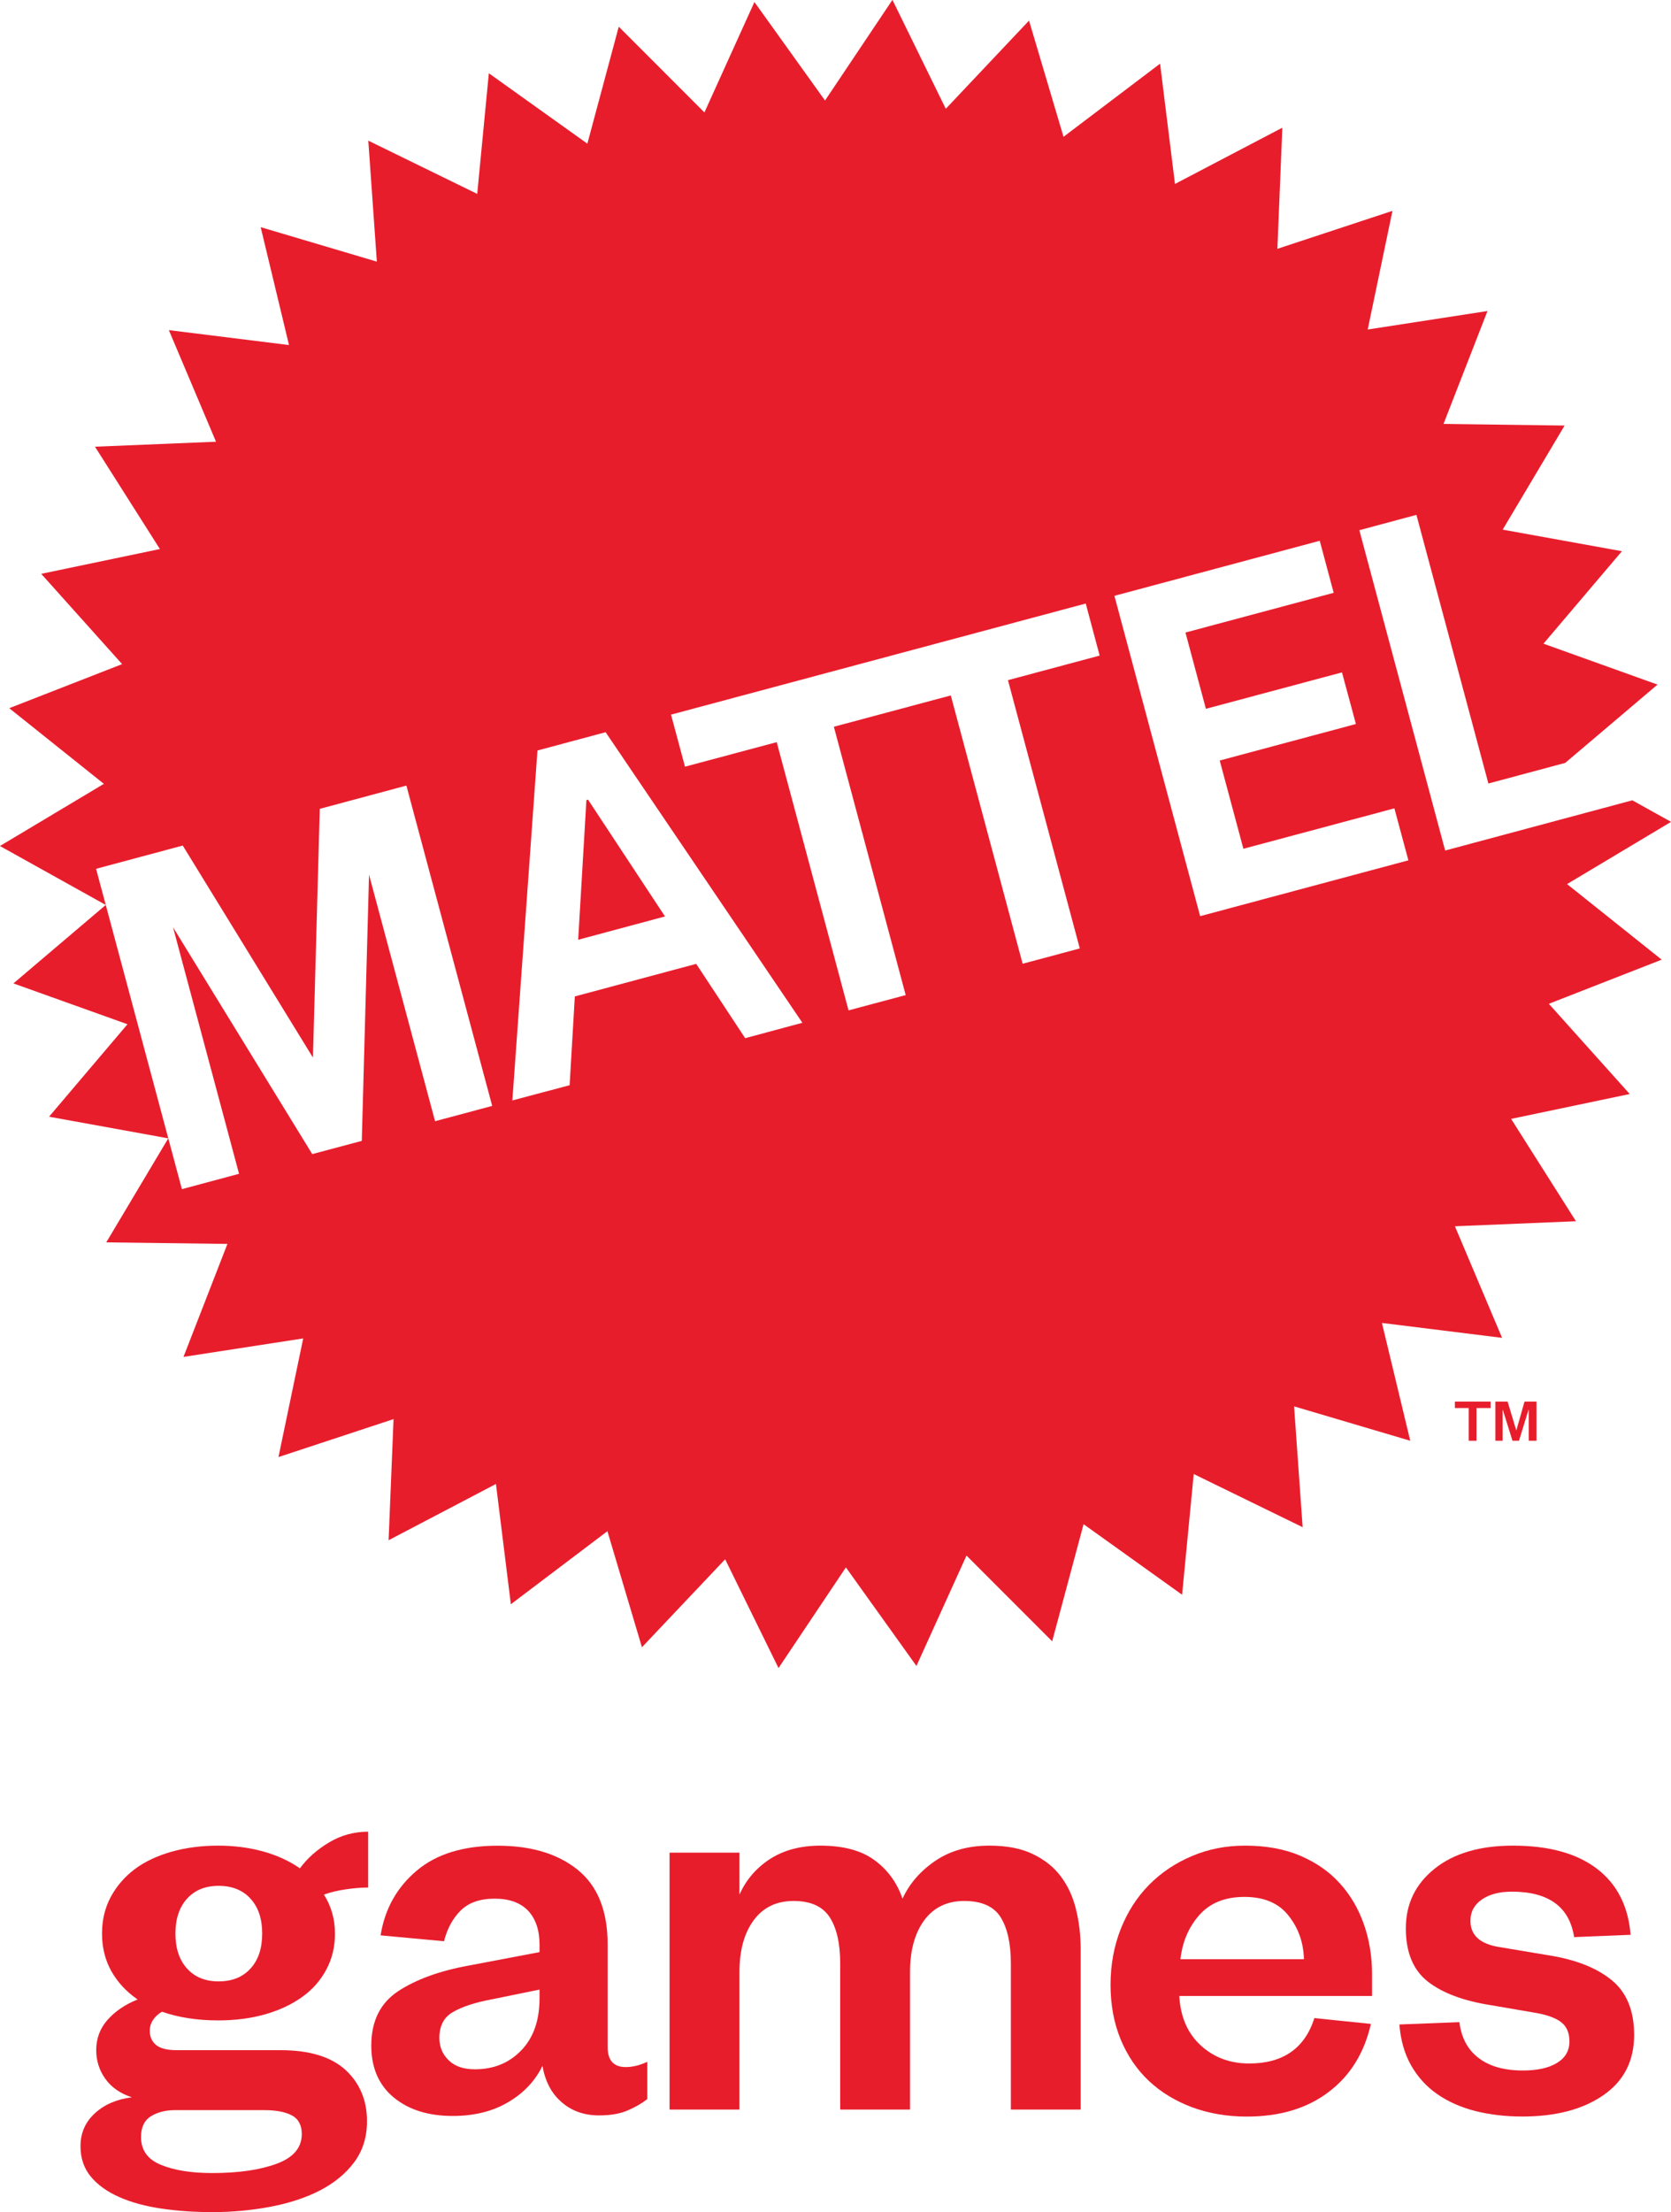
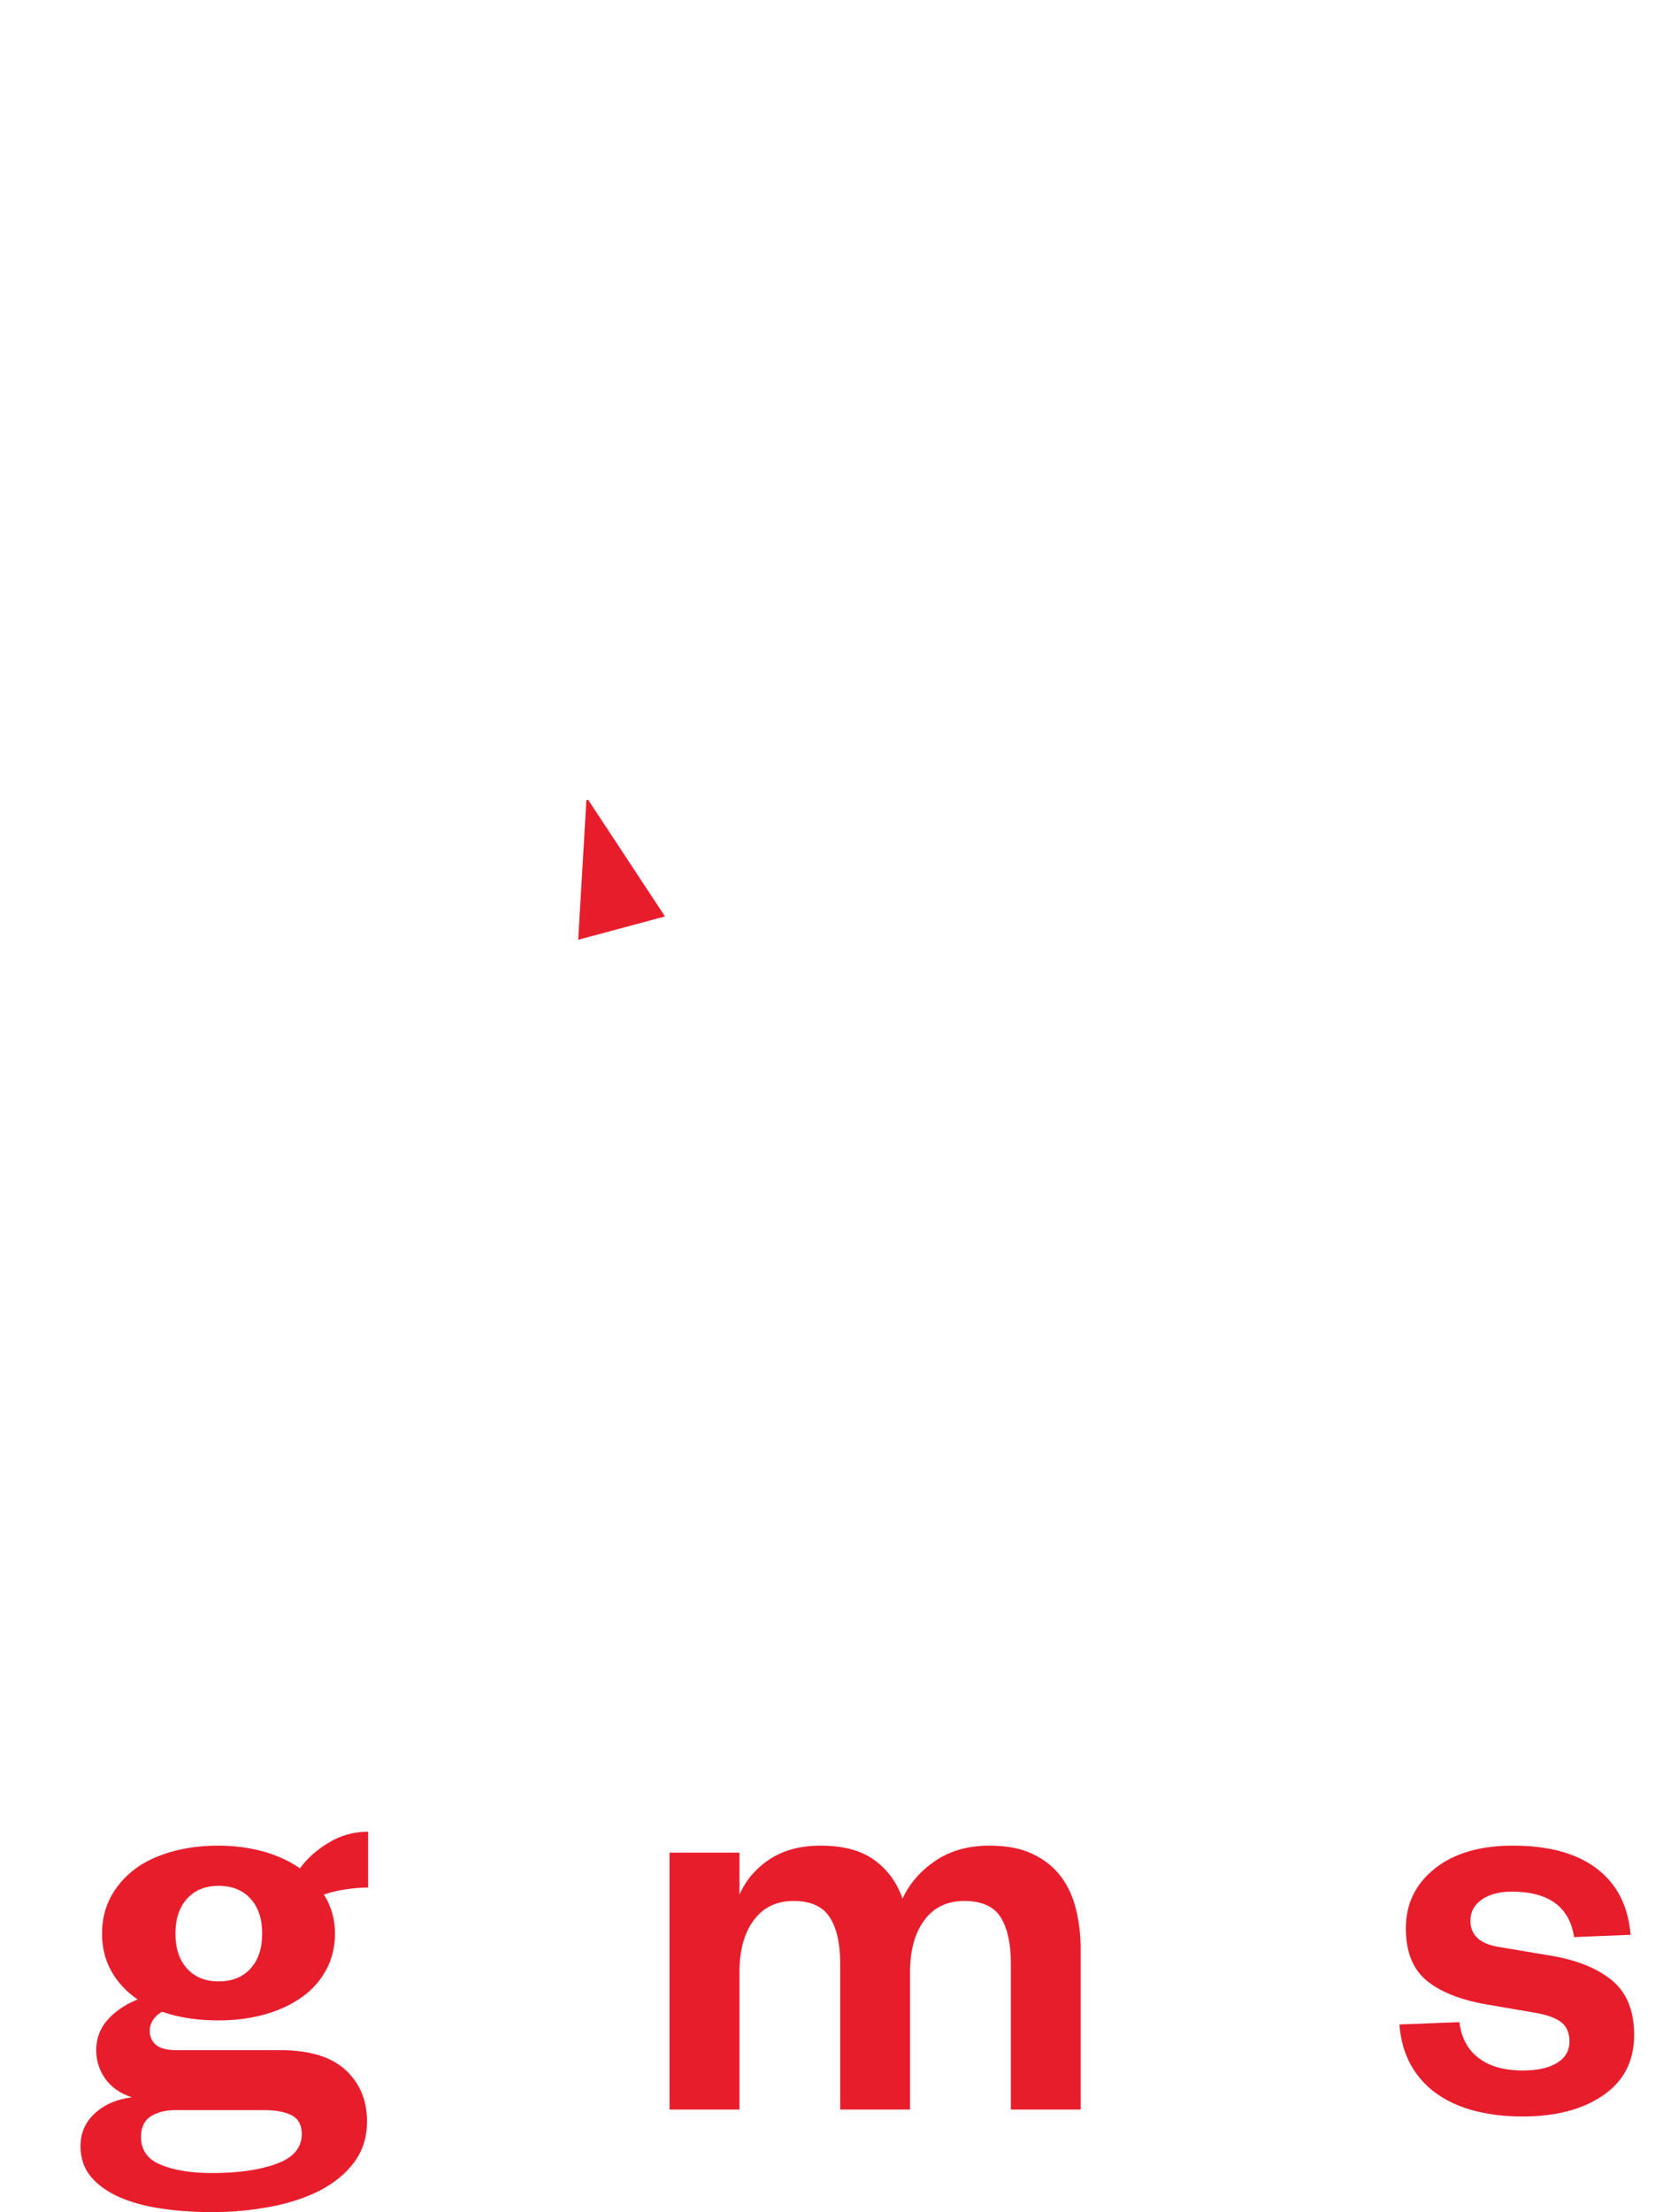
<svg xmlns="http://www.w3.org/2000/svg" xmlns:ns1="http://www.inkscape.org/namespaces/inkscape" xmlns:ns2="http://sodipodi.sourceforge.net/DTD/sodipodi-0.dtd" ns1:version="1.0 (4035a4fb49, 2020-05-01)" ns2:docname="Mattel Games Logo.svg" xml:space="preserve" enable-background="new 0 0 755.7 999.999" viewBox="0 0 755.7 999.999" height="999.999px" width="755.7px" y="0px" x="0px" id="Layer_1" version="1.1">
  <defs id="defs60" />
  <ns2:namedview ns1:current-layer="Layer_1" ns1:window-maximized="1" ns1:window-y="-8" ns1:window-x="-8" ns1:cy="578.41851" ns1:cx="49.369275" ns1:zoom="0.36416035" showgrid="false" id="namedview58" ns1:window-height="705" ns1:window-width="1366" ns1:pageshadow="2" ns1:pageopacity="0" guidetolerance="10" gridtolerance="10" objecttolerance="10" borderopacity="1" bordercolor="#666666" pagecolor="#ffffff" />
  <g style="fill:#e81d2c;fill-opacity:1" id="g55">
    <polygon style="fill:#e81d2c;fill-opacity:1" id="polygon37" points="265.2,361.685 261.479,424.825 300.744,414.281 265.943,361.495  " fill="#D2232A" />
-     <path style="fill:#e81d2c;fill-opacity:1" id="path39" d="M144.617,365.642l39.17-10.512l38.807,144.807l-25.839,6.902l-29.861-111.431l-3.277,120.33l-22.403,5.983   L78.246,419.157l29.861,111.464l-25.84,6.935L47.832,409.089l-4.387-16.34l39.202-10.512l58.883,95.852L144.617,365.642z    M243.066,339.266l30.826-8.265l88.979,131.35l-25.871,6.963l-22.149-33.595l-54.892,14.724l-2.344,40.119l-25.903,6.906   L243.066,339.266z M303.468,323.053l187.555-50.223l6.286,23.527l-41.466,11.116l32.488,121.278l-25.854,6.904l-32.488-121.281   l-52.882,14.154l32.489,121.311l-25.84,6.905l-32.489-121.249l-41.481,11.083L303.468,323.053z M503.99,269.349l92.859-24.89   l6.302,23.527l-67.036,17.955l9.247,34.482l61.541-16.467l6.301,23.338l-61.589,16.499l10.703,39.898l68.287-18.272l6.333,23.497   l-94.174,25.238L503.99,269.349z M403.563,0l-30.446,45.44L341.182,0.919l-22.609,49.903l-38.743-38.759l-14.201,52.883   l-44.554-31.825l-5.257,54.528l-49.256-24.066l3.862,54.687l-52.533-15.58l12.81,53.293l-54.338-6.746l21.326,50.445l-54.733,2.247   l29.354,46.264l-53.673,11.209l36.59,40.817L4.181,320.139l42.796,34.2L0,382.426v0.032l47.832,26.631L6.064,444.554l51.584,18.46   l-35.466,41.799l53.911,9.786l-28.04,47.022l54.797,0.695l-19.87,51.077l54.147-8.358l-11.194,53.64l52.044-17.16l-2.233,54.75   l48.543-25.429l6.746,54.367l43.666-33.026l15.611,52.473l37.635-39.774l24.13,49.178l30.477-45.505l31.904,44.553l22.641-49.901   l38.743,38.757l14.202-52.943l44.553,31.888l5.257-54.563l49.256,24.034l-3.863-54.62l52.533,15.546l-12.809-53.262l54.339,6.743   l-21.327-50.442l54.733-2.277l-29.322-46.266l53.642-11.242l-36.574-40.783l51.029-19.951l-42.796-34.165l47.008-28.12v-0.032   l-17.495-9.721l-84.643,22.704l-38.807-144.806l25.809-6.935l32.552,121.437l34.737-9.31l41.751-35.402l-51.583-18.494   l35.481-41.798l-53.926-9.753l28.007-47.054l-54.765-0.729l19.886-51.046l-54.164,8.36l11.193-53.642l-52.042,17.164l2.231-54.75   l-48.543,25.427l-6.745-54.37L480.97,61.843L465.375,9.31l-37.651,39.868L403.626,0H403.563z" fill="#D2232A" />
-     <polygon style="fill:#e81d2c;fill-opacity:1" id="polygon41" points="657.964,633.597 657.964,636.509 664.219,636.509 664.219,651.298 667.732,651.298    667.732,636.509 674.114,636.509 674.114,633.597  " fill="#D2232A" />
-     <polygon style="fill:#e81d2c;fill-opacity:1" id="polygon43" points="689.456,633.597 685.799,646.485 685.688,646.485 681.809,633.597 676.283,633.597    676.283,651.298 679.561,651.298 679.561,637.367 679.655,637.367 684.009,651.298 686.955,651.298 691.245,637.367    691.372,637.367 691.372,651.298 694.871,651.298 694.871,633.597  " fill="#D2232A" />
    <path style="fill:#e81d2c;fill-opacity:1" id="path45" d="M151.489,874.096c0,5.955-1.299,11.4-3.959,16.343c-2.628,4.905-6.285,9.054-10.956,12.348   c-4.672,3.355-10.212,5.955-16.641,7.789c-6.443,1.839-13.521,2.758-21.263,2.758c-9.531,0-17.972-1.33-25.396-3.929   c-1.583,0.887-2.881,2.058-3.958,3.547c-1.029,1.488-1.583,3.196-1.583,5.1c0,2.66,0.935,4.747,2.786,6.333   c1.853,1.582,4.956,2.404,9.373,2.404H126.9c13.015,0,22.799,2.977,29.323,8.898c6.506,6.016,9.752,13.744,9.752,23.245   c0,7.187-1.947,13.361-5.795,18.522c-3.863,5.193-9.088,9.436-15.563,12.792c-6.522,3.326-14.012,5.763-22.451,7.35   c-8.423,1.582-17.147,2.403-26.123,2.403c-8.107,0-15.771-0.537-22.958-1.582c-7.204-1.078-13.554-2.754-19-5.161   c-5.446-2.376-9.769-5.446-12.951-9.217c-3.135-3.767-4.734-8.391-4.734-13.805c0-5.954,2.154-10.925,6.46-14.882   c4.308-3.958,9.864-6.398,16.735-7.252c-5.288-1.773-9.277-4.56-12.001-8.424c-2.723-3.831-4.085-8.171-4.085-12.889   c0-5.288,1.726-9.848,5.13-13.711c3.436-3.864,7.932-6.936,13.584-9.213c-5.097-3.514-9.056-7.789-11.874-12.796   c-2.786-5.003-4.211-10.636-4.211-16.973c0-6.174,1.329-11.682,3.958-16.591c2.659-4.909,6.253-9.09,10.829-12.539   c4.575-3.421,10.117-6.016,16.625-7.887c6.522-1.834,13.552-2.753,21.121-2.753c7.22,0,13.996,0.887,20.328,2.627   c6.35,1.773,11.859,4.308,16.625,7.63c3.341-4.526,7.727-8.451,13.205-11.713c5.446-3.263,11.352-4.845,17.669-4.845v25.237   c-3.151,0-6.556,0.317-10.117,0.822c-3.595,0.508-6.903,1.33-9.896,2.375C149.826,861.715,151.489,867.604,151.489,874.096    M63.774,966.024c0,5.951,3.009,10.165,9.009,12.601c6.001,2.469,13.728,3.706,23.26,3.706c11.795,0,21.5-1.396,29.084-4.21   c7.584-2.79,11.352-7.284,11.352-13.426c0-4.023-1.504-6.842-4.48-8.424c-3.008-1.586-7.14-2.375-12.413-2.375H79.117   c-4.228,0-7.854,0.915-10.83,2.753C65.295,958.488,63.774,961.652,63.774,966.024 M118.572,874.096   c0-6.679-1.742-11.938-5.288-15.797c-3.499-3.864-8.328-5.796-14.456-5.796c-5.969,0-10.734,1.932-14.233,5.796   c-3.499,3.859-5.256,9.118-5.256,15.797c0,6.65,1.757,11.941,5.256,15.802c3.499,3.863,8.265,5.796,14.233,5.796   c6.128,0,10.957-1.933,14.456-5.796C116.83,886.037,118.572,880.746,118.572,874.096" fill="#D2232A" />
-     <path style="fill:#e81d2c;fill-opacity:1" id="path47" d="M274.811,925.458c0,5.954,2.723,8.964,8.17,8.964c3.182,0,6.428-0.825,9.769-2.375v16.847   c-2.47,1.932-5.414,3.64-8.866,5.129c-3.404,1.488-7.742,2.249-12.998,2.249c-6.683,0-12.319-1.997-16.863-5.954   c-4.576-3.896-7.488-9.437-8.691-16.437c-3.341,6.842-8.519,12.32-15.564,16.437c-6.997,4.148-15.357,6.206-24.999,6.206   c-11.052,0-19.966-2.786-26.742-8.391c-6.745-5.604-10.117-13.394-10.117-23.403c0-11.019,4.021-19.189,12.097-24.57   c8.074-5.32,18.794-9.245,32.124-11.653L244,882.458v-3.388c0-6.491-1.711-11.592-5.114-15.265   c-3.436-3.641-8.503-5.507-15.151-5.507c-6.683,0-11.828,1.802-15.421,5.381c-3.611,3.611-6.097,8.232-7.506,13.869l-28.689-2.66   c1.916-11.938,7.363-21.69,16.308-29.228c8.946-7.569,21.17-11.303,36.606-11.303c15.12,0,27.186,3.607,36.225,10.893   c9.041,7.313,13.554,18.555,13.554,33.852V925.458z M244,899.398l-21.85,4.466c-7.394,1.391-13.126,3.262-17.258,5.666   c-4.148,2.343-6.19,6.271-6.19,11.718c0,4.022,1.393,7.41,4.228,10.132c2.786,2.725,6.744,4.055,11.827,4.055   c8.438,0,15.437-2.818,20.946-8.517c5.542-5.702,8.297-13.585,8.297-23.595V899.398z" fill="#D2232A" />
    <path style="fill:#e81d2c;fill-opacity:1" id="path49" d="M408.153,858.299c3.183-6.874,8.107-12.54,14.884-17.132c6.744-4.56,14.883-6.841,24.351-6.841   c7.916,0,14.503,1.265,19.744,3.831c5.287,2.534,9.516,5.922,12.65,10.132c3.183,4.214,5.447,9.151,6.84,14.882   c1.425,5.702,2.104,11.718,2.104,18.019v72.45h-31.57v-66.118c0-8.96-1.566-15.895-4.607-20.804   c-3.087-4.905-8.565-7.378-16.481-7.378c-7.71,0-13.743,2.884-18.05,8.68c-4.29,5.824-6.46,13.613-6.46,23.464v62.156h-31.586   v-66.118c0-8.96-1.582-15.895-4.733-20.804c-3.167-4.905-8.613-7.378-16.34-7.378c-7.71,0-13.743,2.884-18.018,8.68   c-4.322,5.824-6.46,13.613-6.46,23.464v62.156h-31.618V837.494h31.618v18.966c2.977-6.683,7.584-12.031,13.807-16.086   c6.238-4.022,13.854-6.048,22.799-6.048c10.354,0,18.524,2.184,24.479,6.585C401.474,845.283,405.7,851.107,408.153,858.299" fill="#D2232A" />
-     <path style="fill:#e81d2c;fill-opacity:1" id="path51" d="M619.981,914.915c-2.992,13.174-9.373,23.432-19.11,30.777c-9.722,7.411-22.071,11.116-36.985,11.116   c-8.962,0-17.227-1.424-24.778-4.21c-7.552-2.852-14.043-6.748-19.49-11.876c-5.446-5.097-9.689-11.336-12.776-18.714   c-3.04-7.378-4.608-15.61-4.608-24.733c0-9.119,1.568-17.542,4.608-25.266c3.087-7.761,7.33-14.378,12.776-19.918   c5.447-5.512,11.906-9.88,19.363-13.016c7.457-3.201,15.5-4.75,24.082-4.75c9.516,0,17.844,1.521,25.048,4.592   c7.188,3.104,13.156,7.252,17.891,12.539c4.766,5.255,8.328,11.4,10.798,18.396c2.47,7.061,3.689,14.504,3.689,22.419v10.006   h-87.159c0.522,9.469,3.769,16.944,9.737,22.391c5.969,5.445,13.268,8.139,21.849,8.139c15.31,0,25.126-6.809,29.513-20.52   L619.981,914.915z M589.693,885.688c-0.19-7.569-2.501-14.121-6.998-19.759c-4.449-5.638-11.1-8.424-19.887-8.424   c-8.786,0-15.563,2.722-20.393,8.172c-4.829,5.446-7.678,12.096-8.564,20.011H589.693z" fill="#D2232A" />
    <path style="fill:#e81d2c;fill-opacity:1" id="path53" d="M660.007,914.122c0.87,7.061,3.752,12.446,8.691,16.212c4.925,3.771,11.606,5.638,19.997,5.638   c6.524,0,11.653-1.106,15.438-3.421c3.769-2.277,5.637-5.507,5.637-9.721c0-4.051-1.361-7.028-4.085-8.96   c-2.723-1.933-6.967-3.327-12.761-4.214l-18.431-3.164c-12.476-1.933-22.039-5.479-28.72-10.673   c-6.65-5.194-9.991-13.202-9.991-24.095c0-11.055,4.339-20.048,13.03-26.982c8.693-6.963,20.505-10.416,35.418-10.416   c16.15,0,28.784,3.453,37.936,10.416c9.104,6.935,14.202,16.847,15.263,29.895l-25.537,1.045   C709.77,862,700.381,855.13,683.709,855.13c-5.605,0-10.149,1.204-13.553,3.547c-3.437,2.375-5.162,5.572-5.162,9.627   c0,6.491,4.323,10.449,12.903,11.84l22.15,3.706c12.287,1.899,21.849,5.637,28.704,11.181c6.841,5.507,10.276,13.805,10.276,24.888   c0,11.746-4.671,20.869-13.98,27.263c-9.31,6.431-21.501,9.595-36.605,9.595c-7.552,0-14.598-0.821-21.216-2.469   c-6.571-1.68-12.318-4.242-17.241-7.662c-4.894-3.389-8.851-7.761-11.844-13.016c-2.977-5.287-4.733-11.429-5.271-18.462   L660.007,914.122z" fill="#D2232A" />
  </g>
</svg>